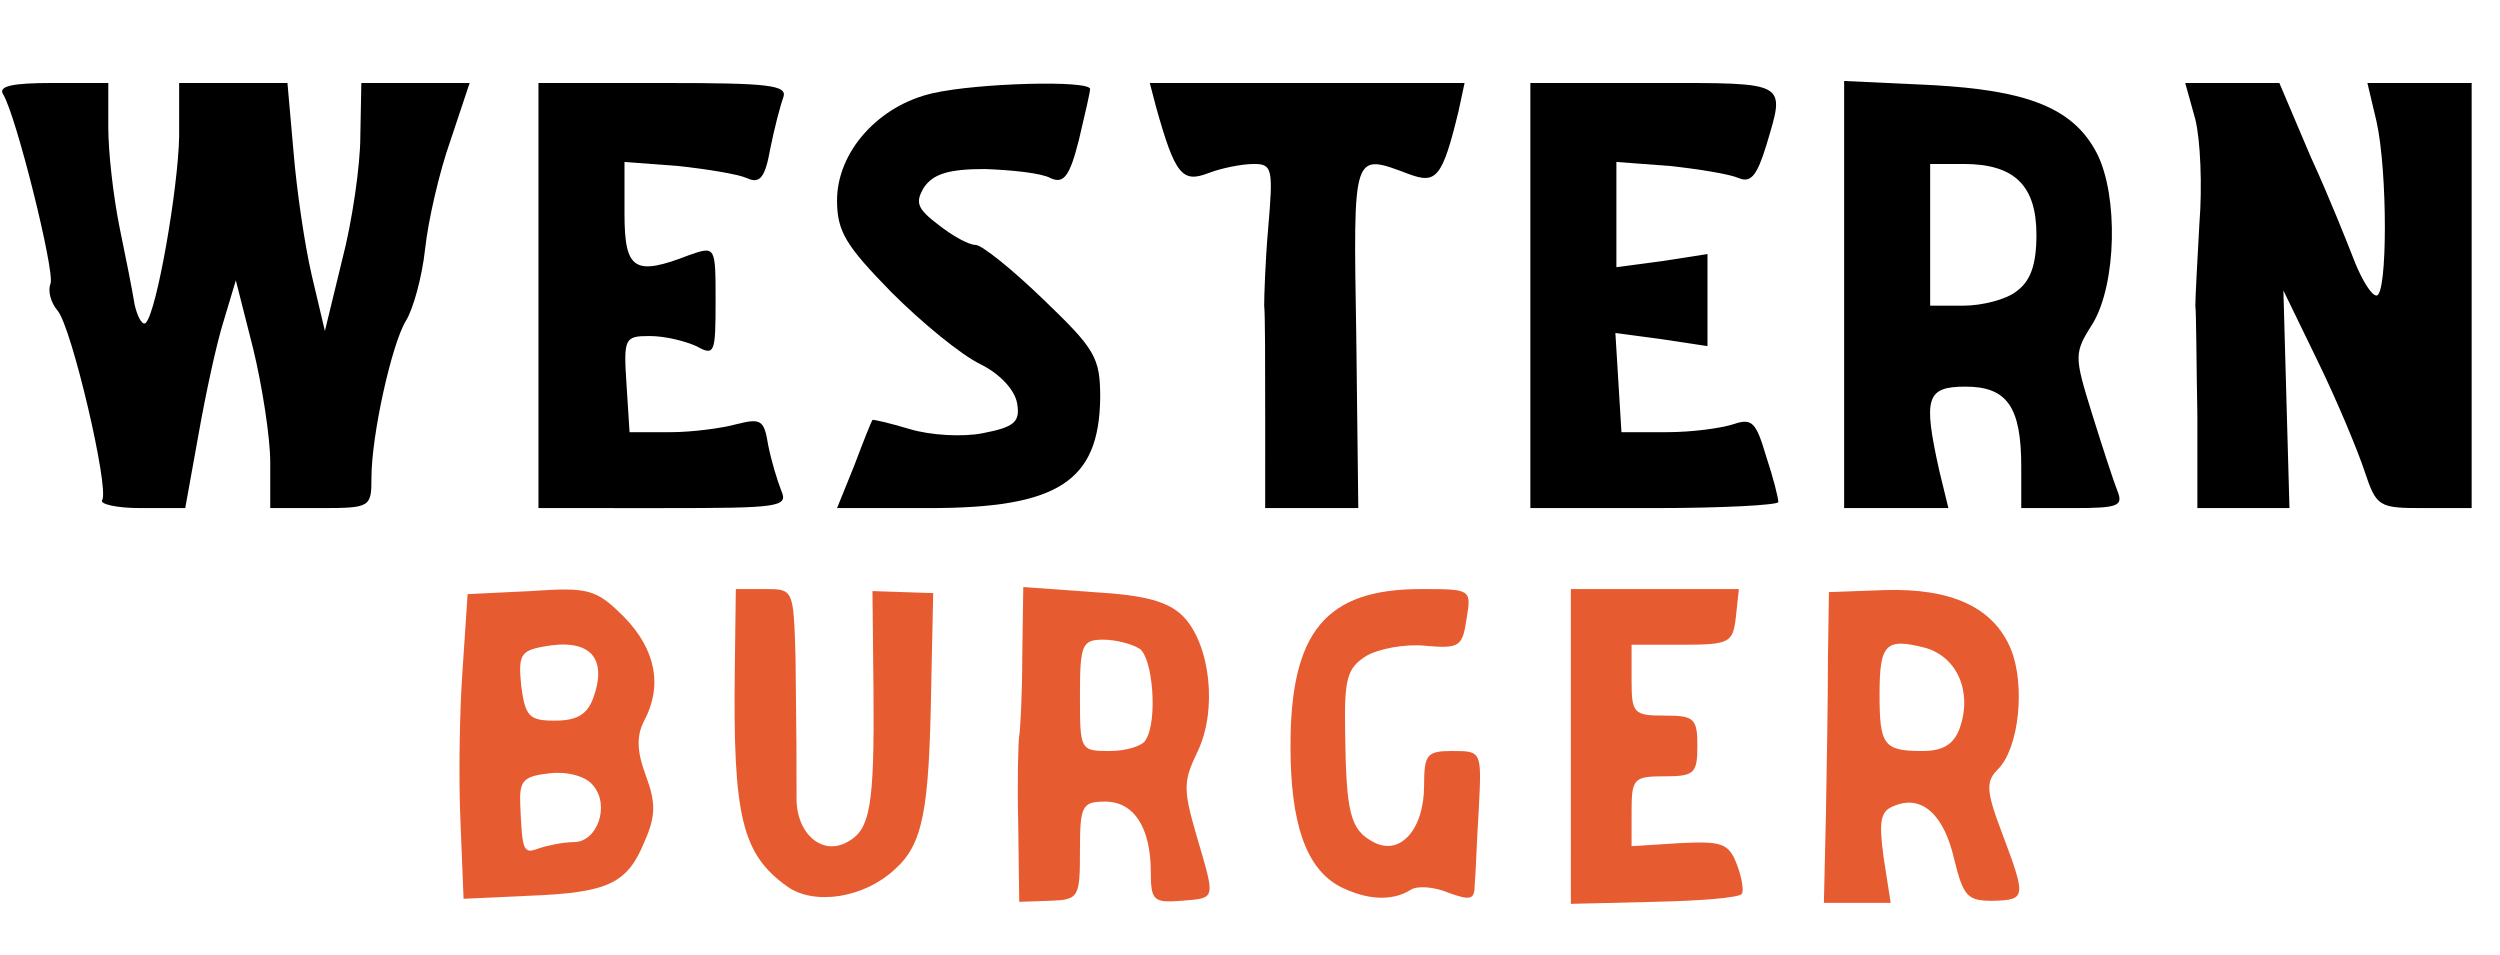
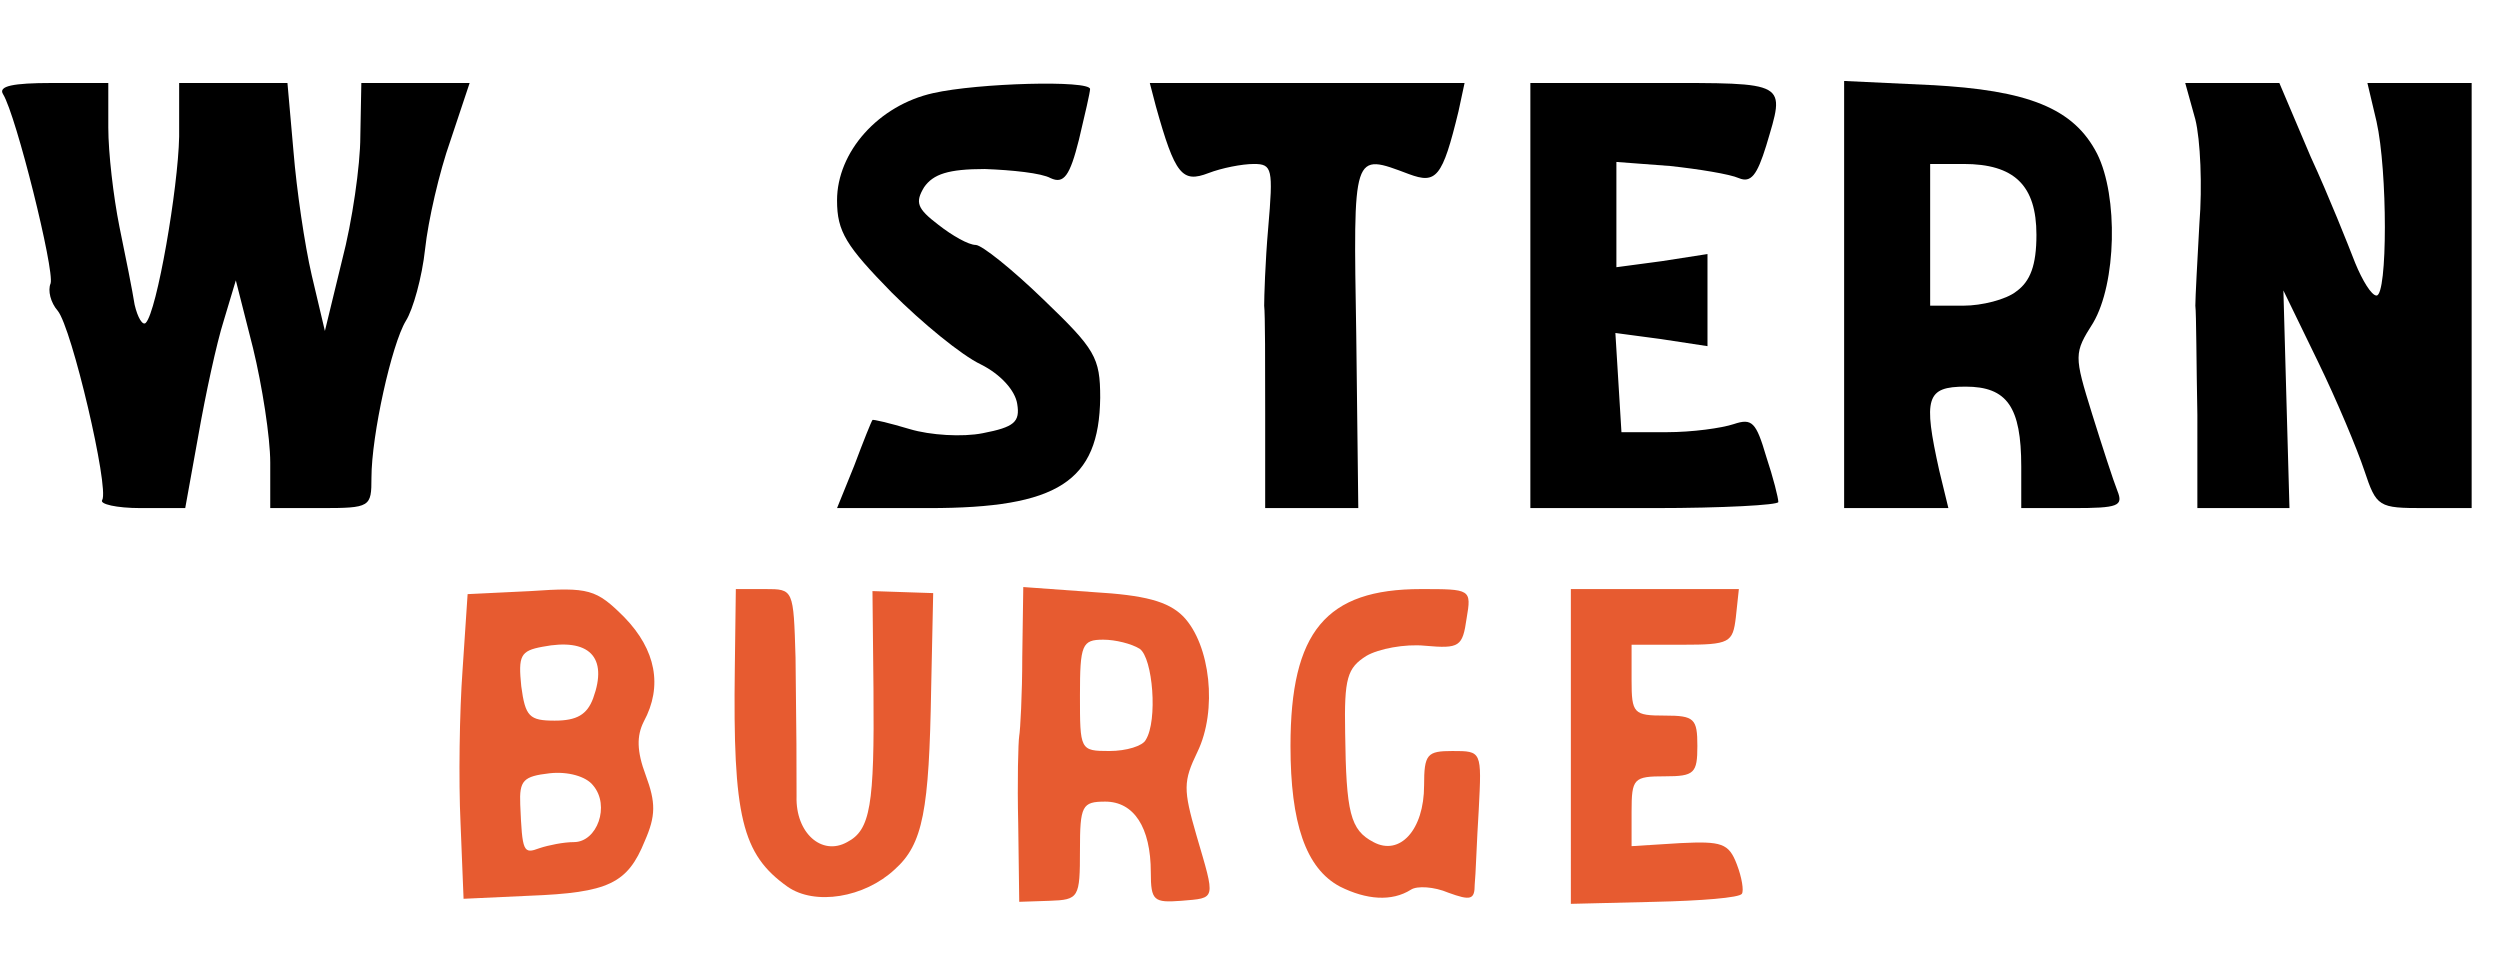
<svg xmlns="http://www.w3.org/2000/svg" version="1.2" viewBox="0 0 2470 944">
  <style>.s0 { fill: #000000 } .s1 { fill: #e75b30 } .s2 { fill: #bc212f } .s3 { fill: #ef9225 }</style>
  <g id="l23zOFKZPEKfZuuwP4VlFiv">
    <g id="Layer">
      <path id="p26FhNKdC" class="s0" d="M101 494c7-12-30-170-44-187-7-8-10-20-7-27 4-13-34-166-47-187-5-8 10-11 48-11h56v44c0 25 5 68 11 98 6 29 13 64 15 77 3 13 8 21 11 18 11-11 32-133 33-184V82h107l6 68c3 37 11 92 18 122l13 55 17-70c10-38 18-94 18-122l1-53h107l-19 57c-11 31-22 79-25 107s-12 60-19 71c-14 23-34 113-34 155 0 29-1 30-50 30h-50v-45c0-25-8-76-17-113l-17-67-12 40c-7 22-18 73-25 113l-13 72h-44c-24 0-41-4-38-8z" />
-       <path id="pCsjqZsNE" class="s0" d="M532 292V82h124c103 0 122 2 118 14-3 8-9 31-13 51-5 28-10 35-23 29-9-4-40-9-68-12l-53-4v51c0 56 10 62 64 41 26-9 26-9 26 46 0 51-1 54-19 44-11-5-31-10-46-10-25 0-26 2-23 48l3 47h40c22 0 52-4 66-8 24-6 27-4 31 21 3 15 9 35 13 45 7 16-3 17-116 17H532z" />
      <path id="p12CahAvKL" class="s0" d="M844 460c9-24 17-44 18-45 0-1 17 3 37 9s52 8 72 4c31-6 37-11 34-29-2-13-16-29-36-39-19-9-58-41-88-71-45-46-54-60-54-91 0-48 41-94 95-106 44-10 155-13 155-4 0 3-5 25-11 50-9 36-15 44-28 38-9-5-38-8-65-9-36 0-51 5-60 18-9 15-7 21 14 37 14 11 30 20 37 20 6 0 36 24 67 54 51 49 56 57 56 97-1 83-42 109-169 109h-91z" />
      <path id="pdoLxgJ2X" class="s0" d="M1250 410c0-51 0-100-1-108 0-8 1-43 4-77 5-58 4-63-14-63-12 0-32 4-45 9-26 10-33 2-52-66l-6-23h311l-6 28c-16 66-22 72-49 62-56-21-55-24-52 160l2 170h-92z" />
      <path id="pFSQ3q6za" class="s0" d="M1512 292V82h123c133 0 129-2 110 62-9 29-15 37-27 32-9-4-40-9-68-12l-53-4v104l45-6 45-7v91l-46-7-45-6 3 49 3 49h45c25 0 54-4 66-8 18-6 22-2 32 32 7 21 12 41 12 45 0 3-55 6-122 6h-123z" />
      <path id="paSo5BXSz" fill-rule="evenodd" class="s0" d="M1822 80l85 4c97 5 142 23 165 68 21 42 19 128-4 167-19 30-19 32-1 90 10 32 21 66 25 76 6 15 1 17-44 17h-51v-41c0-59-14-79-55-79-39 0-42 11-26 83l9 37h-103zm170 208c14-10 20-26 20-56 0-49-22-70-72-70h-33v140h33c18 0 42-6 52-14z" />
      <path id="pJTSOBPkf" class="s0" d="M2171 410c-1-51-1-100-2-108 0-8 2-45 4-81 3-37 1-83-4-103l-10-36h93l31 73c18 39 37 87 44 105 7 17 16 32 21 32 11 0 11-123 0-172l-9-38h103v420h-47c-45 0-47-1-59-37-7-21-27-69-46-108l-34-70 3 108 3 107h-91z" />
-       <path id="pZKH1NLBG" fill-rule="evenodd" class="s0" d="M1022-414c-212-30-556-103-575-121-3-2 3-11 13-18 16-12 13-15-38-34-31-12-60-21-64-21-27 0-268-115-361-172-133-82-365-294-448-410-45-63-82-159-82-213 0-38 6-52 34-83 33-35 37-37 98-37 62 0 99 11 233 70 57 25 184 79 365 156 133 56 196 67 225 39 17-18 65-205 94-368 20-116 61-224 112-300 70-101 149-188 203-221 68-41 101-38 204 13 146 72 230 73 370 6 125-59 153-61 227-12 33 22 78 63 100 92s45 57 51 64c59 63 123 197 143 301 23 116 83 380 92 403 18 46 85 51 173 12 51-22 125-54 281-120 66-29 134-58 150-65 202-92 283-96 345-18 18 23 21 38 18 83-8 108-79 220-240 376-84 82-247 214-263 214-4 0-20 9-35 20-78 56-283 154-362 173-15 4-40 12-55 18-27 10-27 11-9 25 11 7 18 16 15 18-11 11-296 80-424 103-114 21-178 26-350 28-115 2-223 1-240-1zm464-105c284-47 586-133 768-220 183-87 323-188 474-338 108-109 137-146 169-216 34-74 38-127 11-154-12-12-34-21-50-21-36 0-151 42-301 110-63 28-126 55-140 60s-86 34-160 65-147 61-162 67c-27 10-30 15-43 73-6 28-70 105-87 105-4 0-29 13-55 28-63 37-213 94-334 127-236 64-524 58-759-17-254-80-404-170-416-249-3-20-9-41-13-47-6-10-280-128-351-152-14-5-77-32-140-60-150-68-264-110-301-110-16 0-38 9-50 21-27 27-23 80 11 154 31 68 49 90 165 209 209 213 424 344 720 438 419 134 755 175 1044 127zm61-549c74-17 188-50 252-71s121-39 126-39c6 0 14 17 19 37 5 23 15 39 26 41 15 3 17-2 11-40-9-57-21-78-44-78-11 0-86 23-167 51-248 84-482 121-647 101-160-20-285-49-440-102-82-28-159-50-170-48-16 2-24 15-33 51-14 56-8 84 13 66 7-6 16-27 20-46 6-32 8-34 38-27 17 3 54 15 81 26 65 26 343 97 420 108 33 5 128 7 210 6 128-3 170-8 285-36zm-145-30c88-10 295-58 365-85 88-33 148-67 159-91 13-29 14-111 2-169-16-79-80-311-96-350-35-85-179-272-236-309-40-25-98-18-183 22-128 60-245 63-348 11-20-10-62-28-93-40l-55-21-43 21c-44 22-121 107-195 216-43 62-83 164-107 270-7 33-23 96-34 139-12 44-21 105-21 137 0 50 4 63 28 87 37 40 129 77 289 118 200 52 378 65 568 44z" />
      <path id="pjJYkEnmf" class="s0" d="M1175-533c-2-2-55-8-118-15-124-12-297-47-425-85-44-13-109-31-145-40-155-39-311-117-529-264-64-43-286-274-334-347-49-73-65-114-22-53 100 140 199 242 335 344 36 27 70 53 75 57 6 4 24 18 40 31 71 56 278 155 393 187 37 10 131 37 209 59s179 45 225 51c46 7 126 18 179 26 124 18 207 18 349-1 183-25 325-54 465-96 71-22 149-44 172-49 82-19 372-170 403-210 3-3 34-28 70-55 126-95 255-225 323-327 17-26 33-45 35-43 8 7-87 142-152 215-167 189-348 313-636 435-79 34-422 126-555 149-86 15-350 38-357 31z" />
    </g>
  </g>
  <g id="l2FgopiE8j7E1mfy2276CMq">
    <g id="Layer">
      <path id="pFMHwcINO" fill-rule="evenodd" class="s1" d="M455 813c-2-42-1-110 2-151l5-75 62-3c58-4 65-2 93 26 31 32 38 68 19 103-7 14-7 29 2 53 10 27 10 40-1 65-17 42-36 51-114 54l-65 3zm112 19c23 0 36-36 19-56-7-9-25-14-43-12-26 3-30 7-29 31 2 47 3 49 19 43 9-3 24-6 34-6zm19-142c15-41-4-60-50-51-22 4-24 9-21 39 4 30 8 34 33 34 22 0 32-6 38-22z" />
      <path id="pRsSyM32F" class="s1" d="M778 876c-45-32-54-69-52-216l1-78h29c28 0 28 0 30 68 1 82 1 99 1 137-1 36 25 59 50 45 23-12 27-36 26-151l-1-97 30 1 30 1-2 94c-2 121-8 154-36 179-30 28-79 36-106 17z" />
      <path id="pSD2MR5Wc" fill-rule="evenodd" class="s1" d="M1006 814c-1-42 0-81 1-87 1-5 3-41 3-78l1-69 69 5c51 3 74 9 89 24 27 28 34 93 14 134-14 29-14 37-1 82 19 65 20 62-15 65-27 2-30 0-30-28 0-45-17-70-45-70-23 0-25 4-25 48 0 47-1 49-30 50l-30 1zm126-83c12-19 7-81-6-90-8-5-24-9-36-9-21 0-23 5-23 55 0 54 0 55 29 55 17 0 33-5 36-11z" />
      <path id="pBz4tz7Nk" class="s1" d="M1324 876c-34-18-49-63-49-139 0-113 35-155 129-155 49 0 50 0 45 29-4 28-7 30-41 27-20-2-46 3-58 10-19 12-22 22-21 76 1 79 5 96 28 108 26 14 50-12 50-56 0-31 3-34 28-34 29 0 29 0 26 58-2 31-3 65-4 74 0 15-4 16-26 8-14-6-31-7-37-3-19 12-44 10-70-3z" />
      <path id="pTsgWfvui" class="s1" d="M1552 737V582h166l-3 28c-3 25-6 27-53 27h-50v35c0 33 2 35 33 35 29 0 32 3 32 30s-3 30-32 30c-31 0-33 2-33 35v34l48-3c41-2 48 0 56 21 5 13 7 26 5 29-2 4-41 7-86 8l-83 2z" />
-       <path id="p10jmpiDOl" fill-rule="evenodd" class="s1" d="M1804 805c1-49 2-118 2-154l1-66 55-2c66-2 108 17 125 59 14 35 8 97-13 118-12 12-12 21 4 63 24 64 24 66-9 67-25 0-29-4-38-40-10-45-32-65-59-54-14 5-16 14-11 51l7 45h-66zm132-85c13-36-2-71-34-80-39-10-45-4-45 46s4 56 42 56c20 0 31-6 37-22z" />
      <path id="pU4uaT3BW" class="s1" d="M217-140c0-84 24-180 60-243 34-60 113-137 164-162 34-16 39-15 183 20 267 66 375 81 598 81 225 1 353-16 607-81l138-35 28 21c27 19 87 82 125 132 56 72 117 227 117 297v32H217z" />
    </g>
  </g>
  <g id="l7kBOtFBrt60R4vGYeVkcal">
    <g id="Layer">
      <path id="pjXu8J11I" class="s2" d="M196 1210c-21-5-54-28-79-53-41-42-43-47-48-118l-4-73 181-2 181-1v35c0 40 18 80 50 109 22 20 39 20 849 23 454 2 846 0 870-3 64-10 111-58 111-113 0-40 13-62 25-43 3 7 15 7 29 1 13-5 26-7 28-5 2 3 1 37-3 76-8 67-11 76-50 115-28 28-56 46-85 53-56 14-2002 13-2055-1z" />
      <path id="pSGqE28Lq" class="s2" d="M57-50c0-4 5-31 11-60 24-110 118-254 218-333 78-62 172-115 200-115 25 1 24 2-14 33-84 68-136 122-165 172-31 53-60 156-60 213v32h981c846 0 980-2 976-14-3-8-9-31-13-50-3-20-11-36-17-36s-8-3-4-6c7-7-52-126-80-163-48-62-82-97-125-132l-47-37 43-12c39-11 48-10 87 10 113 58 224 167 283 280 33 62 66 166 66 206 0 18-37 19-1170 19C584-43 57-46 57-50z" />
    </g>
  </g>
  <g id="lpy47VViEp1JKpCCT8UBpR">
    <g id="Layer">
      <path id="pgoVrjNod" class="s3" d="M482 1151c-50-16-80-64-80-128v-56l965 1 965 1 3 55c3 48-1 60-23 86-15 17-43 36-63 42-48 13-1725 12-1767-1z" />
      <path id="pueaXemJP" class="s3" d="M1074-1311c7-29 20-71 29-95 9-23 14-48 11-55s-41-37-86-67l-81-55 110-3 109-3 14-47c8-26 21-68 28-94 20-72 19-73 64 84l16 57 109 3 109 3-84 59c-47 32-85 62-85 67 0 4 12 44 27 88 14 45 24 84 20 87-3 3-38-17-78-45s-76-51-81-51-44 27-87 59l-78 59z" />
    </g>
  </g>
</svg>